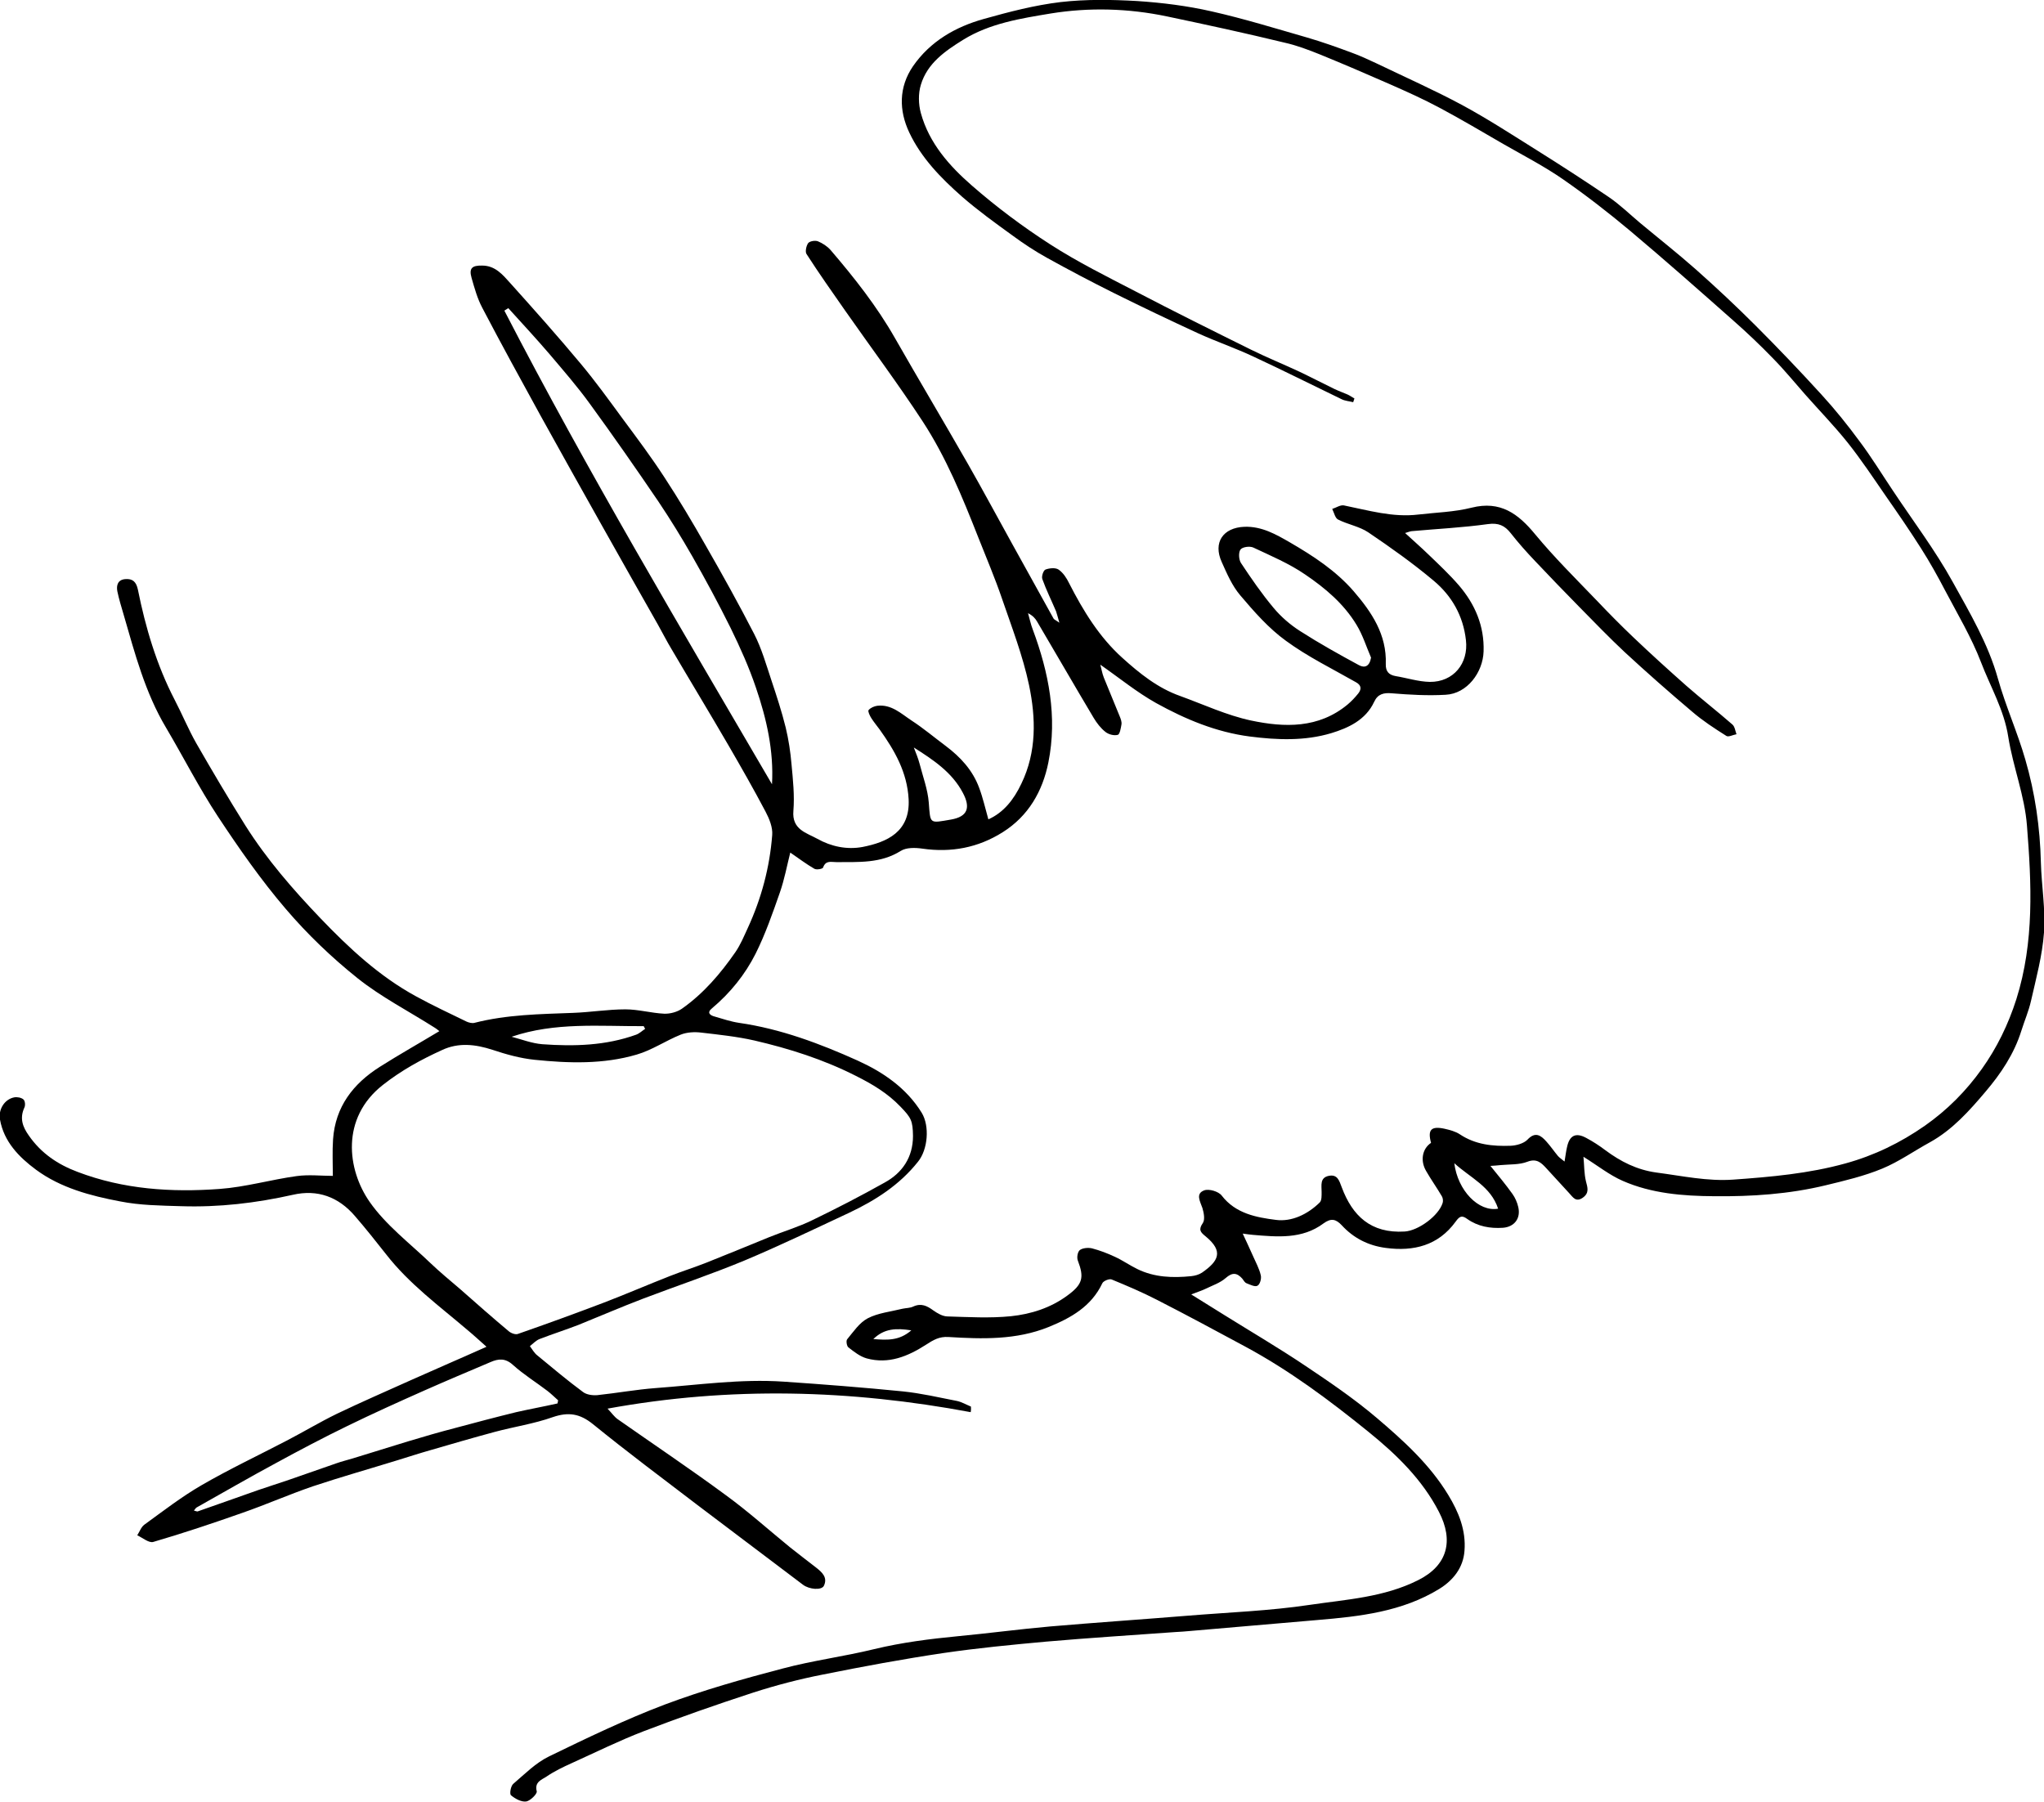
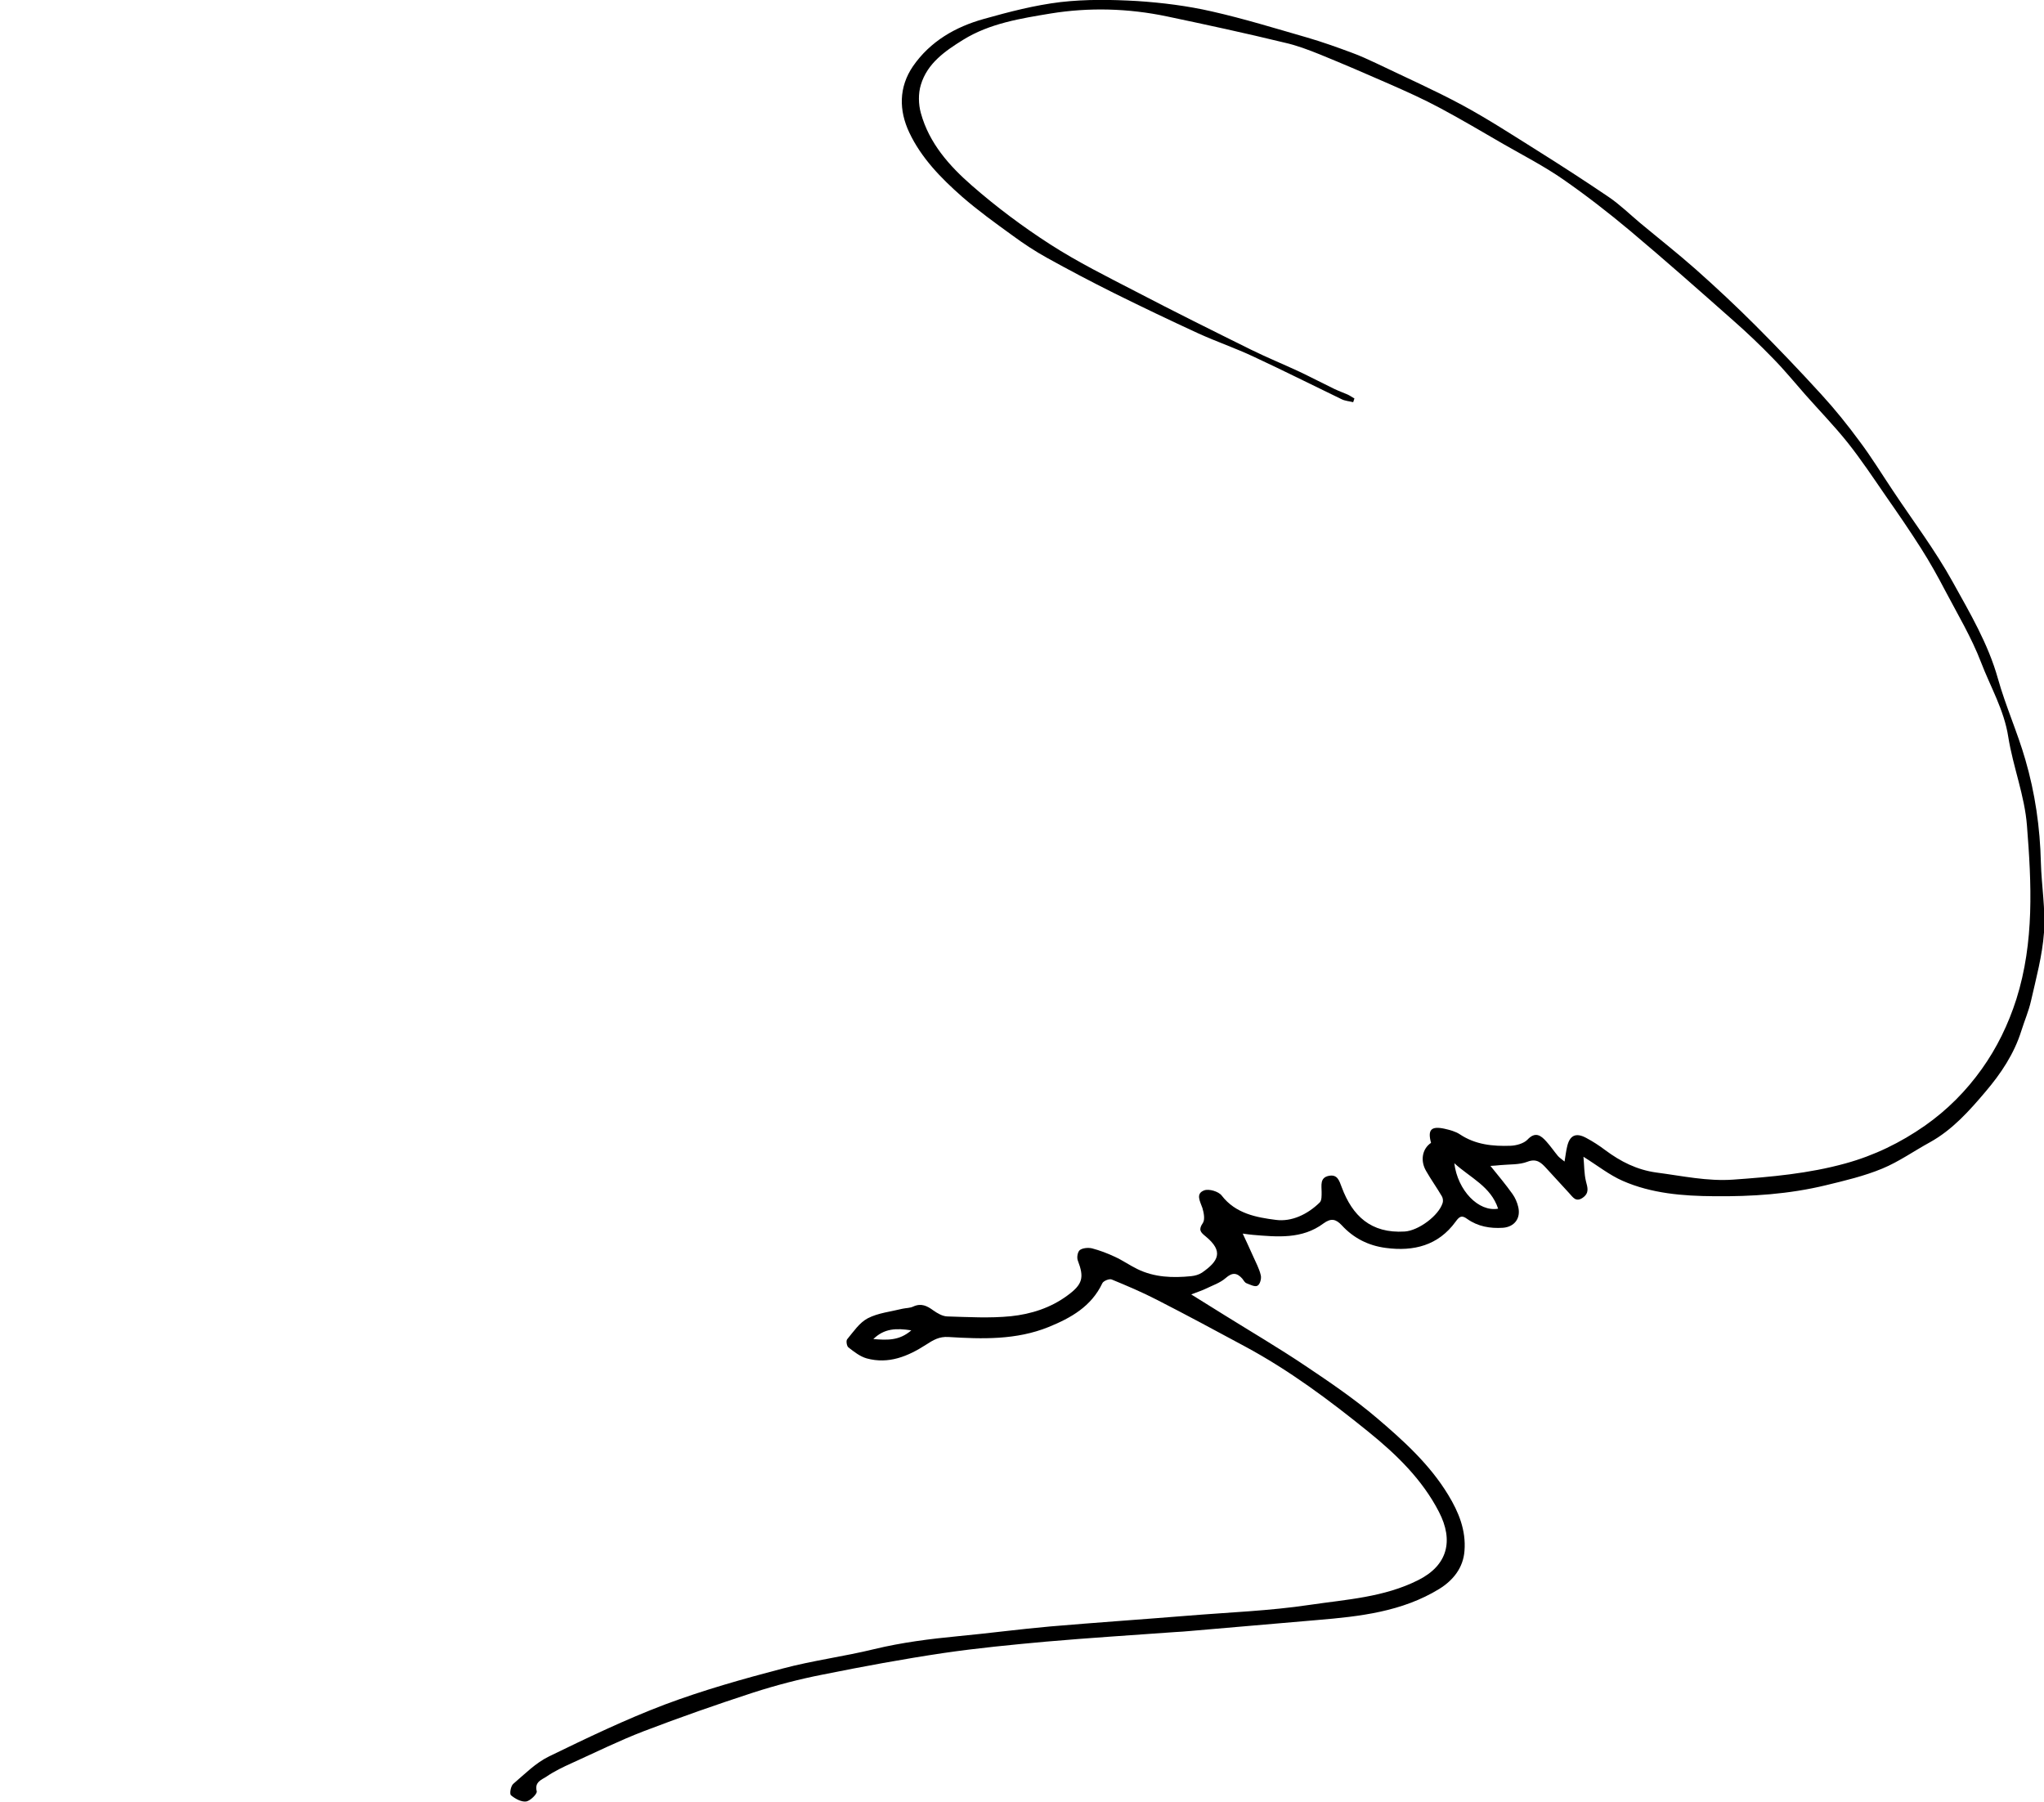
<svg xmlns="http://www.w3.org/2000/svg" version="1.1" id="Layer_1" x="0px" y="0px" viewBox="0 0 984.4 867.7" style="enable-background:new 0 0 984.4 867.7;" xml:space="preserve">
  <g>
-     <path d="M467.5,680.1c-57.8-10.8-115.7-12.5-174.9-1.7c2.1,2.2,3.3,4,4.9,5.1c17.4,12.2,35,24,52.1,36.6   c10.7,7.8,20.6,16.7,30.9,25.1c4.1,3.3,8.4,6.5,12.6,9.8c2.8,2.2,5.6,4.7,3.7,8.7c-1.1,2.3-7.1,1.8-10.1-0.5   c-16.9-12.8-33.8-25.5-50.7-38.3c-16.9-12.9-33.9-25.6-50.4-39c-6.3-5.1-11.8-6-19.4-3.4c-9,3.2-18.6,4.6-27.9,7.1   c-10.4,2.8-20.7,5.8-31,8.8c-5.3,1.5-10.5,3.2-15.7,4.8c-13.6,4.2-27.4,8.1-40.9,12.6c-11.4,3.9-22.5,8.8-34,12.8   c-14.2,5-28.5,9.8-42.9,14c-2.1,0.6-5.1-2-7.7-3.2c1.1-1.7,1.9-4,3.4-5.1c9.1-6.6,18-13.5,27.7-19.1c13.3-7.7,27.3-14.3,40.9-21.4   c8.1-4.2,15.9-8.9,24.1-12.9c11.9-5.7,24.1-11,36.1-16.4c11.6-5.2,23.3-10.2,36-15.9c-3.6-3.2-6.3-5.7-9.2-8.1   c-13.6-11.6-28.1-22.2-39.2-36.5c-4.9-6.2-9.8-12.4-15-18.4c-7.9-9.2-18-12.9-29.8-10.2c-17.8,4-35.7,6.1-53.9,5.5   c-9.8-0.3-19.8-0.4-29.3-2.3c-14.3-2.7-28.7-6.5-40.6-15.3c-8.1-6-15.4-13.4-17.3-24.1c-0.9-4.9,2.2-9.8,6.8-10.7   c1.4-0.3,3.5,0.1,4.5,1c0.8,0.7,1,2.9,0.4,4c-2.3,5.1-0.8,9.2,2.2,13.4c5.9,8.5,13.9,13.9,23.5,17.5c22.1,8.4,45.1,9.9,68.3,8.2   c12.5-0.9,24.8-4.5,37.2-6.2c5.8-0.8,11.8-0.1,17.4-0.1c0-5.8-0.3-11.7,0.1-17.6c1.1-15.7,9.7-26.8,22.5-34.9   c9.3-5.9,18.9-11.3,28.7-17.2c-0.4-0.3-1.3-1.1-2.3-1.7c-12.4-7.9-25.7-14.7-37.1-23.8c-12.5-10-24.2-21.2-34.6-33.4   c-11.9-13.9-22.5-29.1-32.6-44.4c-9.1-13.8-16.6-28.6-25-42.8c-10.1-16.9-15-35.7-20.4-54.3c-1.1-3.8-2.3-7.6-3.1-11.5   c-0.5-2.8,0.2-5.5,3.8-5.8c3.6-0.3,5.3,1.3,6.1,5c3.7,18.4,9,36.3,17.7,53.1c3.6,6.9,6.6,14.2,10.4,20.9   c7.7,13.4,15.5,26.6,23.7,39.7c10.3,16.3,22.9,30.8,36.2,44.7c13.8,14.4,28.3,27.9,45.9,37.5c8,4.4,16.2,8.2,24.4,12.2   c1.1,0.5,2.7,0.9,3.8,0.6c15.6-4,31.6-4.2,47.5-4.8c8.4-0.3,16.8-1.7,25.2-1.7c6.2,0,12.4,1.8,18.7,2.1c2.8,0.1,6.2-0.8,8.5-2.4   c10.4-7.3,18.6-16.9,25.8-27.3c2.4-3.5,4.1-7.6,5.9-11.5c6.6-14.3,10.6-29.3,11.8-44.9c0.3-3.6-1.4-7.8-3.2-11.2   c-5.7-10.8-11.8-21.5-17.9-32c-9-15.5-18.3-30.8-27.4-46.3c-2.3-3.8-4.3-7.8-6.5-11.7c-9-15.9-18-31.7-26.9-47.6   c-9.9-17.6-19.8-35.3-29.6-53c-9.5-17.3-19-34.6-28.1-52c-2.4-4.5-3.8-9.6-5.2-14.5c-1.3-4.6,0.2-6,5.1-5.9c6.3,0,9.9,4.4,13.5,8.4   c11.5,12.8,23,25.7,34,38.9c7.1,8.5,13.6,17.5,20.2,26.5c6.9,9.3,13.8,18.5,20.1,28.2c7,10.7,13.5,21.6,19.8,32.7   c8.1,14.1,16,28.3,23.4,42.7c3.6,7,5.8,14.8,8.3,22.3c2.5,7.5,5,15.1,6.9,22.8c1.4,5.8,2.3,11.8,2.8,17.7c0.7,7.5,1.5,15,0.9,22.4   c-0.8,9.1,6.4,10.6,11.6,13.5c6.6,3.7,14.2,5.3,21.7,3.9c11.7-2.3,23-7.2,22.2-23c-0.7-13-6.7-23.4-13.9-33.5   c-1.4-1.9-2.9-3.7-4.1-5.6c-0.7-1.1-1.7-3.2-1.3-3.8c0.9-1.1,2.7-1.9,4.2-2.1c6.8-0.8,11.5,3.8,16.5,7.1   c5.7,3.7,10.9,8.1,16.4,12.2c7.2,5.4,13.1,11.8,16.2,20.3c1.8,4.8,2.9,9.8,4.4,15.1c7.4-3.3,12.3-9.6,15.9-17.2   c7.4-15.3,7-31.6,3.7-47.4c-3-14.2-8.3-27.9-13-41.6c-3.4-10-7.6-19.8-11.5-29.7c-7.6-19.3-15.5-38.6-26.9-56   c-11.8-18-24.7-35.3-37.1-53c-6.3-9-12.7-18.1-18.7-27.4c-0.7-1.1-0.1-3.9,0.8-5.2c0.8-1,3.4-1.4,4.7-0.9c2.2,0.9,4.5,2.4,6.1,4.2   c11.4,13.3,22.3,27.1,31,42.4c11.6,20.3,23.6,40.4,35.2,60.7c7.2,12.6,14.1,25.5,21.2,38.3c6.7,12,13.3,24.1,20,36.1   c0.3,0.5,1,0.7,2.8,2c-0.8-2.7-1.1-4.1-1.6-5.5c-2.2-5.2-4.7-10.2-6.6-15.5c-0.5-1.3,0.5-4.2,1.5-4.6c1.9-0.7,4.8-1,6.3,0   c2.2,1.5,3.9,4.1,5.1,6.6c6.8,13.3,14.5,25.9,25.6,35.9c8.3,7.5,17.1,14.6,27.9,18.4c11.3,4.1,22.4,9.3,34.1,11.8   c16.1,3.4,32.5,3.9,46.5-7.7c1.9-1.6,3.6-3.4,5.2-5.4c1.6-2.1,1.4-3.9-1.1-5.3c-11.4-6.5-23.3-12.3-33.8-20c-8.3-6-15.3-14-22-21.9   c-3.9-4.6-6.4-10.4-8.9-16c-4.3-9.4,0.6-16.6,10.9-17c8.4-0.3,15.3,3.7,21.9,7.5c11.2,6.5,22.1,13.6,30.7,23.5   c8.7,10.1,16,20.9,15.5,35.1c-0.1,3.5,1.4,5.2,4.7,5.8c5.5,0.9,11,2.7,16.5,2.8c11.4,0.1,18.7-8.9,17.4-20.1   c-1.3-11.7-6.8-21.3-15.5-28.6c-10-8.4-20.7-16-31.5-23.3c-4.3-2.9-9.9-3.8-14.6-6.2c-1.4-0.7-1.9-3.3-2.8-5.1   c1.9-0.6,3.9-2,5.6-1.7c11.9,2.4,23.6,5.9,35.9,4.4c8.5-1,17.3-1.2,25.6-3.3c13.9-3.5,22.5,2.9,30.7,12.9   c9.2,11.1,19.4,21.2,29.4,31.6c5.8,6.1,11.7,12.1,17.8,17.9c8.4,8,17,15.8,25.7,23.5c7.2,6.3,14.8,12.2,22,18.5   c1.2,1,1.4,3.1,2,4.7c-1.7,0.3-3.9,1.5-4.9,0.8c-5.7-3.6-11.4-7.3-16.5-11.7c-11-9.3-21.8-18.8-32.4-28.6   c-7.5-7-14.6-14.4-21.8-21.7c-7.2-7.3-14.3-14.7-21.4-22.2c-4.1-4.3-8.1-8.8-11.7-13.4c-2.9-3.7-5.9-5.1-11-4.4   c-12.2,1.7-24.5,2.3-36.7,3.4c-0.9,0.1-1.8,0.5-3.2,0.9c4,3.7,7.8,7,11.3,10.4c5,4.8,10.1,9.6,14.6,14.8   c7.8,9.1,12.3,19.6,11.9,31.8c-0.3,10.1-7.9,20.4-18.3,20.9c-8.6,0.5-17.2,0-25.8-0.7c-4.1-0.4-6.9,0.4-8.6,4.1   c-4.1,8.8-12.5,12.6-20.7,15.1c-12.7,3.8-26,3.3-39.2,1.6c-16.2-2.1-31-8.3-45.1-16.1c-9.3-5.2-17.7-12.1-26.9-18.5   c0.6,2.1,0.9,4.2,1.7,6.2c2.5,6.3,5.2,12.5,7.7,18.8c0.5,1.2,1,2.6,0.8,3.8c-0.3,1.8-0.8,4.8-1.8,5c-1.8,0.5-4.4-0.2-5.9-1.4   c-2.3-1.8-4.2-4.3-5.7-6.8c-9.2-15.4-18.1-30.9-27.2-46.3c-0.9-1.6-2.1-2.9-4.4-4.1c0.8,2.7,1.3,5.4,2.3,7.9   c7.7,20.7,11.9,42,7.5,64c-2.8,13.9-9.6,25.8-22,33.6c-11.9,7.5-24.8,9.9-38.7,7.9c-3.4-0.5-7.7-0.6-10.4,1.1   c-9.7,6.1-20.3,5.3-30.9,5.4c-2.7,0-5.2-1-6.5,2.6c-0.2,0.7-3.2,1.2-4.2,0.6c-3.8-2.2-7.4-4.9-11.6-7.8c-1.6,6.3-2.8,12.9-5,19.2   c-3.5,10-7,20.1-11.7,29.5c-5.1,10.1-12.2,18.9-21,26.3c-2.6,2.1-1,3.4,1.4,4c3.8,1.1,7.6,2.4,11.6,3c20.1,2.9,39,10,57.2,18.2   c12.1,5.5,23.4,13.1,30.8,25.1c3.9,6.4,3,17.7-1.8,23.6c-8.9,11.2-20.5,18.6-33.2,24.6c-16.7,7.8-33.3,15.8-50.2,22.9   c-16.1,6.7-32.6,12.2-48.9,18.4c-10.5,4-20.9,8.5-31.3,12.7c-6.2,2.4-12.5,4.4-18.7,6.8c-1.7,0.7-3.1,2.2-4.6,3.4   c1.1,1.5,2.1,3.3,3.5,4.4c7.3,6,14.5,12.1,22.1,17.7c1.7,1.3,4.6,1.7,6.9,1.5c9.4-1,18.7-2.7,28-3.4c20.5-1.5,41-4.5,61.7-3.1   c19.2,1.3,38.4,2.8,57.5,4.7c8.7,0.9,17.3,2.9,26,4.6c2.3,0.5,4.5,1.8,6.7,2.7C467.7,678.8,467.6,679.5,467.5,680.1z M439.7,547.1   c-0.1-7.4-0.9-8.8-6-14.1c-6.2-6.5-13.6-10.9-21.6-14.9c-15.6-7.9-32-13.1-48.8-17c-8.4-1.9-17-2.8-25.6-3.8   c-3.2-0.4-6.9-0.2-9.9,1c-7.2,2.9-13.9,7.5-21.2,9.6c-16,4.7-32.6,4.2-49.1,2.5c-6.9-0.7-13.7-2.6-20.3-4.8   c-8.3-2.7-16.4-3.6-24.3,0.1c-10.1,4.6-19.6,9.8-28.5,16.8c-20.4,16-17.2,40.8-6.4,56.3c7.8,11.2,19.3,19.9,29.3,29.5   c4.6,4.4,9.6,8.5,14.5,12.7c7.7,6.8,15.4,13.6,23.3,20.2c1.1,0.9,3.2,1.7,4.4,1.2c13.8-4.8,27.5-9.8,41.2-15   c10.7-4.1,21.1-8.6,31.8-12.8c5.8-2.3,11.9-4.2,17.7-6.5c10.1-4,20.2-8.2,30.3-12.3c6.9-2.8,14.1-4.9,20.8-8.2   c11.8-5.7,23.4-11.7,34.8-18.1C434.5,564.9,439.7,557.4,439.7,547.1z M244.8,148.4c-0.6,0.4-1.3,0.8-1.9,1.2   c40.1,77.6,84.8,152.6,128.9,228.1c0.9-16.1-2.6-31.5-7.7-46.4c-3.3-9.8-7.6-19.4-12.2-28.8c-5.8-11.7-12-23.2-18.5-34.6   c-5.1-8.9-10.5-17.7-16.2-26.2c-10.8-15.9-21.8-31.7-33.1-47.2c-6-8.3-12.8-16.1-19.4-23.9C258.2,163,251.4,155.7,244.8,148.4z    M268.5,675.9c0.1-0.5,0.2-1,0.3-1.5c-1.7-1.5-3.3-3.1-5.1-4.5c-5.5-4.2-11.5-7.9-16.6-12.5c-3.7-3.4-7-3.1-10.9-1.4   c-10.6,4.5-21.3,9-31.9,13.7c-12.4,5.5-24.8,11.1-37.1,17.1c-11.5,5.6-22.7,11.5-33.9,17.6c-13,7-25.8,14.4-38.6,21.6   c-0.5,0.3-0.7,0.8-1.3,1.5c0.9,0.2,1.5,0.5,1.8,0.4c9.9-3.4,19.7-7,29.5-10.4c5-1.7,10-3.3,15-5c7.5-2.6,14.9-5.2,22.4-7.8   c2.5-0.9,5.1-1.5,7.7-2.3c8.9-2.7,17.7-5.5,26.6-8.2c7.6-2.3,15.2-4.5,22.9-6.5c9.7-2.6,19.5-5.2,29.3-7.6   C255.2,678.6,261.9,677.4,268.5,675.9z M660.3,316.7c-2.3-5.3-4-10.9-7-15.8c-6.1-10.1-15.1-17.7-24.7-24.2c-7.7-5.3-16.5-9-25-13   c-1.7-0.8-5.3-0.3-6.2,1c-1,1.4-0.8,4.9,0.3,6.5c4.9,7.4,10,14.8,15.7,21.6c3.6,4.3,8,8.1,12.7,11.1c9.2,5.9,18.7,11.2,28.3,16.4   C657.3,321.9,659.6,320.9,660.3,316.7z M440.1,360c1,2.6,2.1,5.2,2.8,7.9c1.6,6.2,3.9,12.3,4.4,18.6c0.8,10.5,0.2,10,10.7,8.2   c8.1-1.4,9.5-5.8,5.7-12.9C458.5,371.9,449.4,365.9,440.1,360z M246.4,499.3c4.9,1.3,9.8,3.2,14.8,3.6c15.3,1.1,30.5,0.7,45.2-4.6   c1.6-0.6,2.9-1.9,4.3-2.8c-0.2-0.4-0.5-0.9-0.7-1.3C288.7,494.3,267.3,492.2,246.4,499.3z" />
    <path d="M651.7,193.7c-1.9-0.5-4-0.6-5.7-1.5c-14.1-6.8-28-13.8-42.2-20.4c-8.7-4.1-17.8-7.2-26.6-11.2   c-13.7-6.3-27.3-12.8-40.8-19.5c-10.8-5.4-21.5-11-32.1-16.9c-5.8-3.2-11.4-6.9-16.7-10.8c-8.3-6-16.6-12-24.3-18.7   c-10.1-8.9-19.6-18.6-25.4-30.9c-5-10.6-5.1-21.8,1.8-31.9c8.3-12,20.5-19,34.2-22.8c12.1-3.4,24.4-6.6,36.9-8.1   c12.2-1.4,24.6-1.2,36.9-0.5c12,0.8,24.1,2.3,35.9,5c15.5,3.5,30.7,8.2,46,12.6c7.2,2.1,14.2,4.6,21.2,7.2   c4.2,1.5,8.2,3.4,12.3,5.3c13.7,6.6,27.7,12.8,41.1,20c12.2,6.6,23.9,14.2,35.7,21.6c11.8,7.4,23.4,14.9,34.9,22.7   c5.3,3.6,10,8.2,15,12.4c9,7.5,18.3,14.8,27.1,22.6c9.8,8.7,19.4,17.7,28.6,26.9c10.8,10.8,21.4,21.9,31.7,33.2   c6.6,7.2,12.7,14.8,18.5,22.7c5.7,7.6,10.7,15.8,16,23.7c9.7,14.6,20.3,28.6,28.7,43.8c8.3,15,17.1,29.8,21.8,46.6   c3.7,13.2,9.4,25.8,13.2,39c4.7,16.1,7.1,32.7,7.5,49.6c0.3,11.2,2.3,22.6,1.5,33.7c-0.8,11.1-3.8,22.1-6.3,33.1   c-1.1,4.8-3.1,9.4-4.6,14.2c-3.5,11.2-9.9,20.7-17.3,29.4c-7.8,9.2-15.9,18.3-26.7,24.3c-7.7,4.2-15,9.4-23,12.7   c-8.7,3.6-18,5.8-27.1,8c-17.7,4.3-35.8,5.5-53.9,5.3c-15-0.1-30.1-1.3-44-7.4c-6.4-2.8-12-7.3-18.9-11.6c0.4,4.2,0.3,8.1,1.2,11.8   c0.8,3.1,1.7,5.6-1.5,7.9c-3.4,2.4-4.8-0.3-6.6-2.2c-3.7-4-7.4-8.1-11.1-12.1c-2.4-2.6-4.6-4.7-9-3c-3.9,1.5-8.5,1.2-12.8,1.6   c-1.7,0.2-3.4,0.3-5,0.4c3.8,4.7,7.4,9,10.6,13.5c1.3,1.8,2.3,4.1,2.8,6.3c1.3,5.5-1.9,9.6-7.4,10c-6.1,0.4-12-0.6-17.1-4.2   c-2.6-1.9-3.7-1.5-5.7,1.3c-8.3,11.4-20.1,14.4-33.6,12.6c-8.4-1.1-15.5-4.7-21.2-10.9c-2.9-3.1-5.2-3.5-8.8-0.9   c-10.3,7.7-22.3,6.5-34.1,5.5c-1.3-0.1-2.5-0.3-4.8-0.6c1.9,4.1,3.5,7.5,5,10.9c1.3,3,3,6,3.7,9.2c0.4,1.6-0.4,4.4-1.6,5   c-1.2,0.7-3.5-0.5-5.3-1.2c-0.8-0.3-1.4-1.4-2-2.2c-2.6-2.9-4.8-3.1-8-0.3c-2.6,2.3-6.2,3.5-9.5,5.1c-1.8,0.9-3.8,1.5-7.1,2.8   c6.2,3.9,11.1,6.9,15.9,9.9c13,8.1,26.3,15.9,39.1,24.5c11.8,7.9,23.7,16,34.5,25.2c12.8,10.9,25.4,22.3,34.3,37   c5,8.2,8.6,17,7.8,26.9c-0.6,8.2-5.5,14.2-12.1,18.3c-17.9,11-38.3,13.3-58.7,15c-20.5,1.7-41,3.6-61.5,5.3c-2.3,0.2-4.6,0.4-7,0.5   c-20.7,1.5-41.4,2.8-62.1,4.6c-16.5,1.5-33.1,3.1-49.5,5.5c-19.5,2.9-38.9,6.5-58.3,10.4c-11.2,2.2-22.3,5.1-33.2,8.6   c-17.8,5.8-35.5,12-53,18.7c-11.7,4.5-23,10.1-34.5,15.3c-4.2,1.9-8.4,3.9-12.2,6.5c-2.2,1.5-5.9,2.5-4.7,7.1   c0.3,1.2-3.1,4.6-5.1,4.9c-2.3,0.3-5.3-1.3-7.3-3c-0.8-0.7-0.1-4.5,1.1-5.5c5.5-4.7,10.8-10.1,17.2-13.2   c18.3-8.9,36.8-17.8,55.8-25c18.4-6.9,37.5-12.3,56.6-17.3c14.6-3.9,29.6-5.8,44.3-9.4c13.3-3.2,26.7-4.9,40.2-6.2   c14.9-1.4,29.7-3.4,44.5-4.7c22.2-1.9,44.4-3.4,66.5-5.2c19.5-1.6,39.2-2.3,58.5-5.2c17.6-2.6,35.7-3.6,52.2-11.9   c14.2-7.1,17.2-19,10-32.9c-8-15.5-20.3-27.5-33.9-38.5c-18.9-15.3-38.2-29.7-59.6-41.2c-14.1-7.6-28.2-15.2-42.5-22.5   c-7-3.6-14.3-6.7-21.6-9.7c-1.1-0.5-4,0.7-4.5,1.8c-5.3,11.2-15.1,16.7-25.9,21.1c-15.6,6.3-31.9,5.8-48.2,4.8   c-4.5-0.3-7.4,1.5-10.8,3.7c-8.7,5.6-18,9.5-28.6,6.6c-3.2-0.9-6.1-3.2-8.8-5.3c-0.8-0.6-1.2-3.2-0.6-3.9c3-3.6,5.9-8,9.9-10.1   c5-2.6,11.1-3.2,16.7-4.6c1.8-0.4,3.7-0.3,5.3-1.1c3.8-1.7,6.6-0.3,9.6,1.9c2,1.4,4.5,2.9,6.9,2.9c10.1,0.3,20.3,0.9,30.4-0.1   c9.7-1,19.2-4,27.3-10c7.4-5.4,8.1-8.7,5-16.8c-0.6-1.5-0.1-4.3,1-5.1c1.4-1,4-1.2,5.8-0.8c3.8,1,7.5,2.4,11.1,4.1   c3.7,1.7,7.1,4.1,10.8,5.9c8.2,4,17,4.3,25.9,3.4c1.8-0.2,3.7-0.7,5.2-1.7c7.9-5.5,10.6-10.2,1.7-17.5c-2.5-2-3.5-3.2-1.3-6.4   c1.1-1.6,0.5-4.9-0.2-7.2c-1.1-3.2-3.4-6.9,0.8-8.5c2.3-0.9,7,0.5,8.5,2.5c6.7,8.7,16.7,10.5,26.1,11.7c7.6,1,15.3-2.7,21.1-8.4   c1-1,0.9-3.3,0.9-5.1c0-3.1-0.9-6.8,3.4-7.7c4.3-0.9,5.1,2.4,6.3,5.5c5.1,13.7,14,22.3,30.3,21.3c6.6-0.4,16.4-7.6,18.3-13.8   c0.3-1,0.1-2.4-0.4-3.2c-2.4-4.1-5.2-8-7.6-12.2c-2.9-5-1.8-10.7,2.4-13.5c-1.7-6.3,0-8.2,6.5-6.8c2.6,0.6,5.3,1.3,7.4,2.7   c7.5,5,15.9,5.8,24.4,5.5c2.8-0.1,6.3-1.1,8.1-2.9c3.8-4.1,6.5-2.1,9.1,0.8c2,2.2,3.7,4.7,5.6,7c0.7,0.8,1.6,1.4,3.2,2.7   c0.5-2.9,0.7-4.9,1.2-7c1.2-5.6,4.2-7.1,9.2-4.4c3.2,1.7,6.3,3.7,9.2,5.9c7.4,5.5,15.2,9.5,24.7,10.8c12.3,1.6,24.5,4.3,37,3.4   c18.2-1.3,36.3-2.9,54-7.8c13.8-3.8,26.4-9.9,38.3-18.2c10.8-7.6,19.8-16.7,27.3-27.2c7.3-10.2,12.8-21.5,16.7-33.7   c8.7-27.6,7.3-55.7,5.1-83.6c-1.1-14.4-6.7-28.3-9-42.7c-2-13-8.6-24.1-13.1-35.9c-4.6-12-11.3-23.2-17.3-34.6   c-3.6-6.9-7.4-13.7-11.6-20.3c-5.4-8.5-11.1-16.8-16.9-25.1c-6-8.7-11.9-17.6-18.5-25.9c-6.4-8-13.6-15.4-20.4-23.1   c-5.1-5.8-10-11.8-15.5-17.4c-6.1-6.3-12.5-12.4-19.1-18.2c-16.5-14.6-33-29.2-49.9-43.4c-10.4-8.7-21.1-17-32.2-24.7   c-9.1-6.3-19-11.4-28.6-16.9c-10.2-5.9-20.3-11.9-30.6-17.4c-8-4.3-16.3-8-24.7-11.7c-10.9-4.8-21.9-9.5-32.9-14   c-5.7-2.3-11.5-4.5-17.4-5.8C600,16,581,11.9,562,7.9c-18.6-3.9-37.5-4.4-56-1.4c-14.4,2.4-29.3,4.7-42.2,12.7   c-8.7,5.4-17.2,11.3-20.3,21.6c-1.3,4.2-1.2,9.4,0,13.7c4,14.5,13.7,25.4,24.6,34.9c11.8,10.3,24.5,19.8,37.7,28.3   c13.2,8.5,27.3,15.5,41.2,22.7c18.4,9.6,36.9,18.8,55.5,28c7.7,3.8,15.6,7,23.3,10.6c5.7,2.7,11.2,5.6,16.8,8.3   c2.1,1,4.3,1.8,6.4,2.7c1.1,0.5,2.2,1.3,3.3,1.9C652.1,192.6,651.9,193.1,651.7,193.7z M721.5,582.1c-3.5-10.7-13.3-14.8-21.1-21.9   C702,573.3,712.1,583.8,721.5,582.1z M438.9,640.7c-7.2-1.1-13-1-18.3,4.2C427.2,645.4,433,645.8,438.9,640.7z" />
  </g>
</svg>